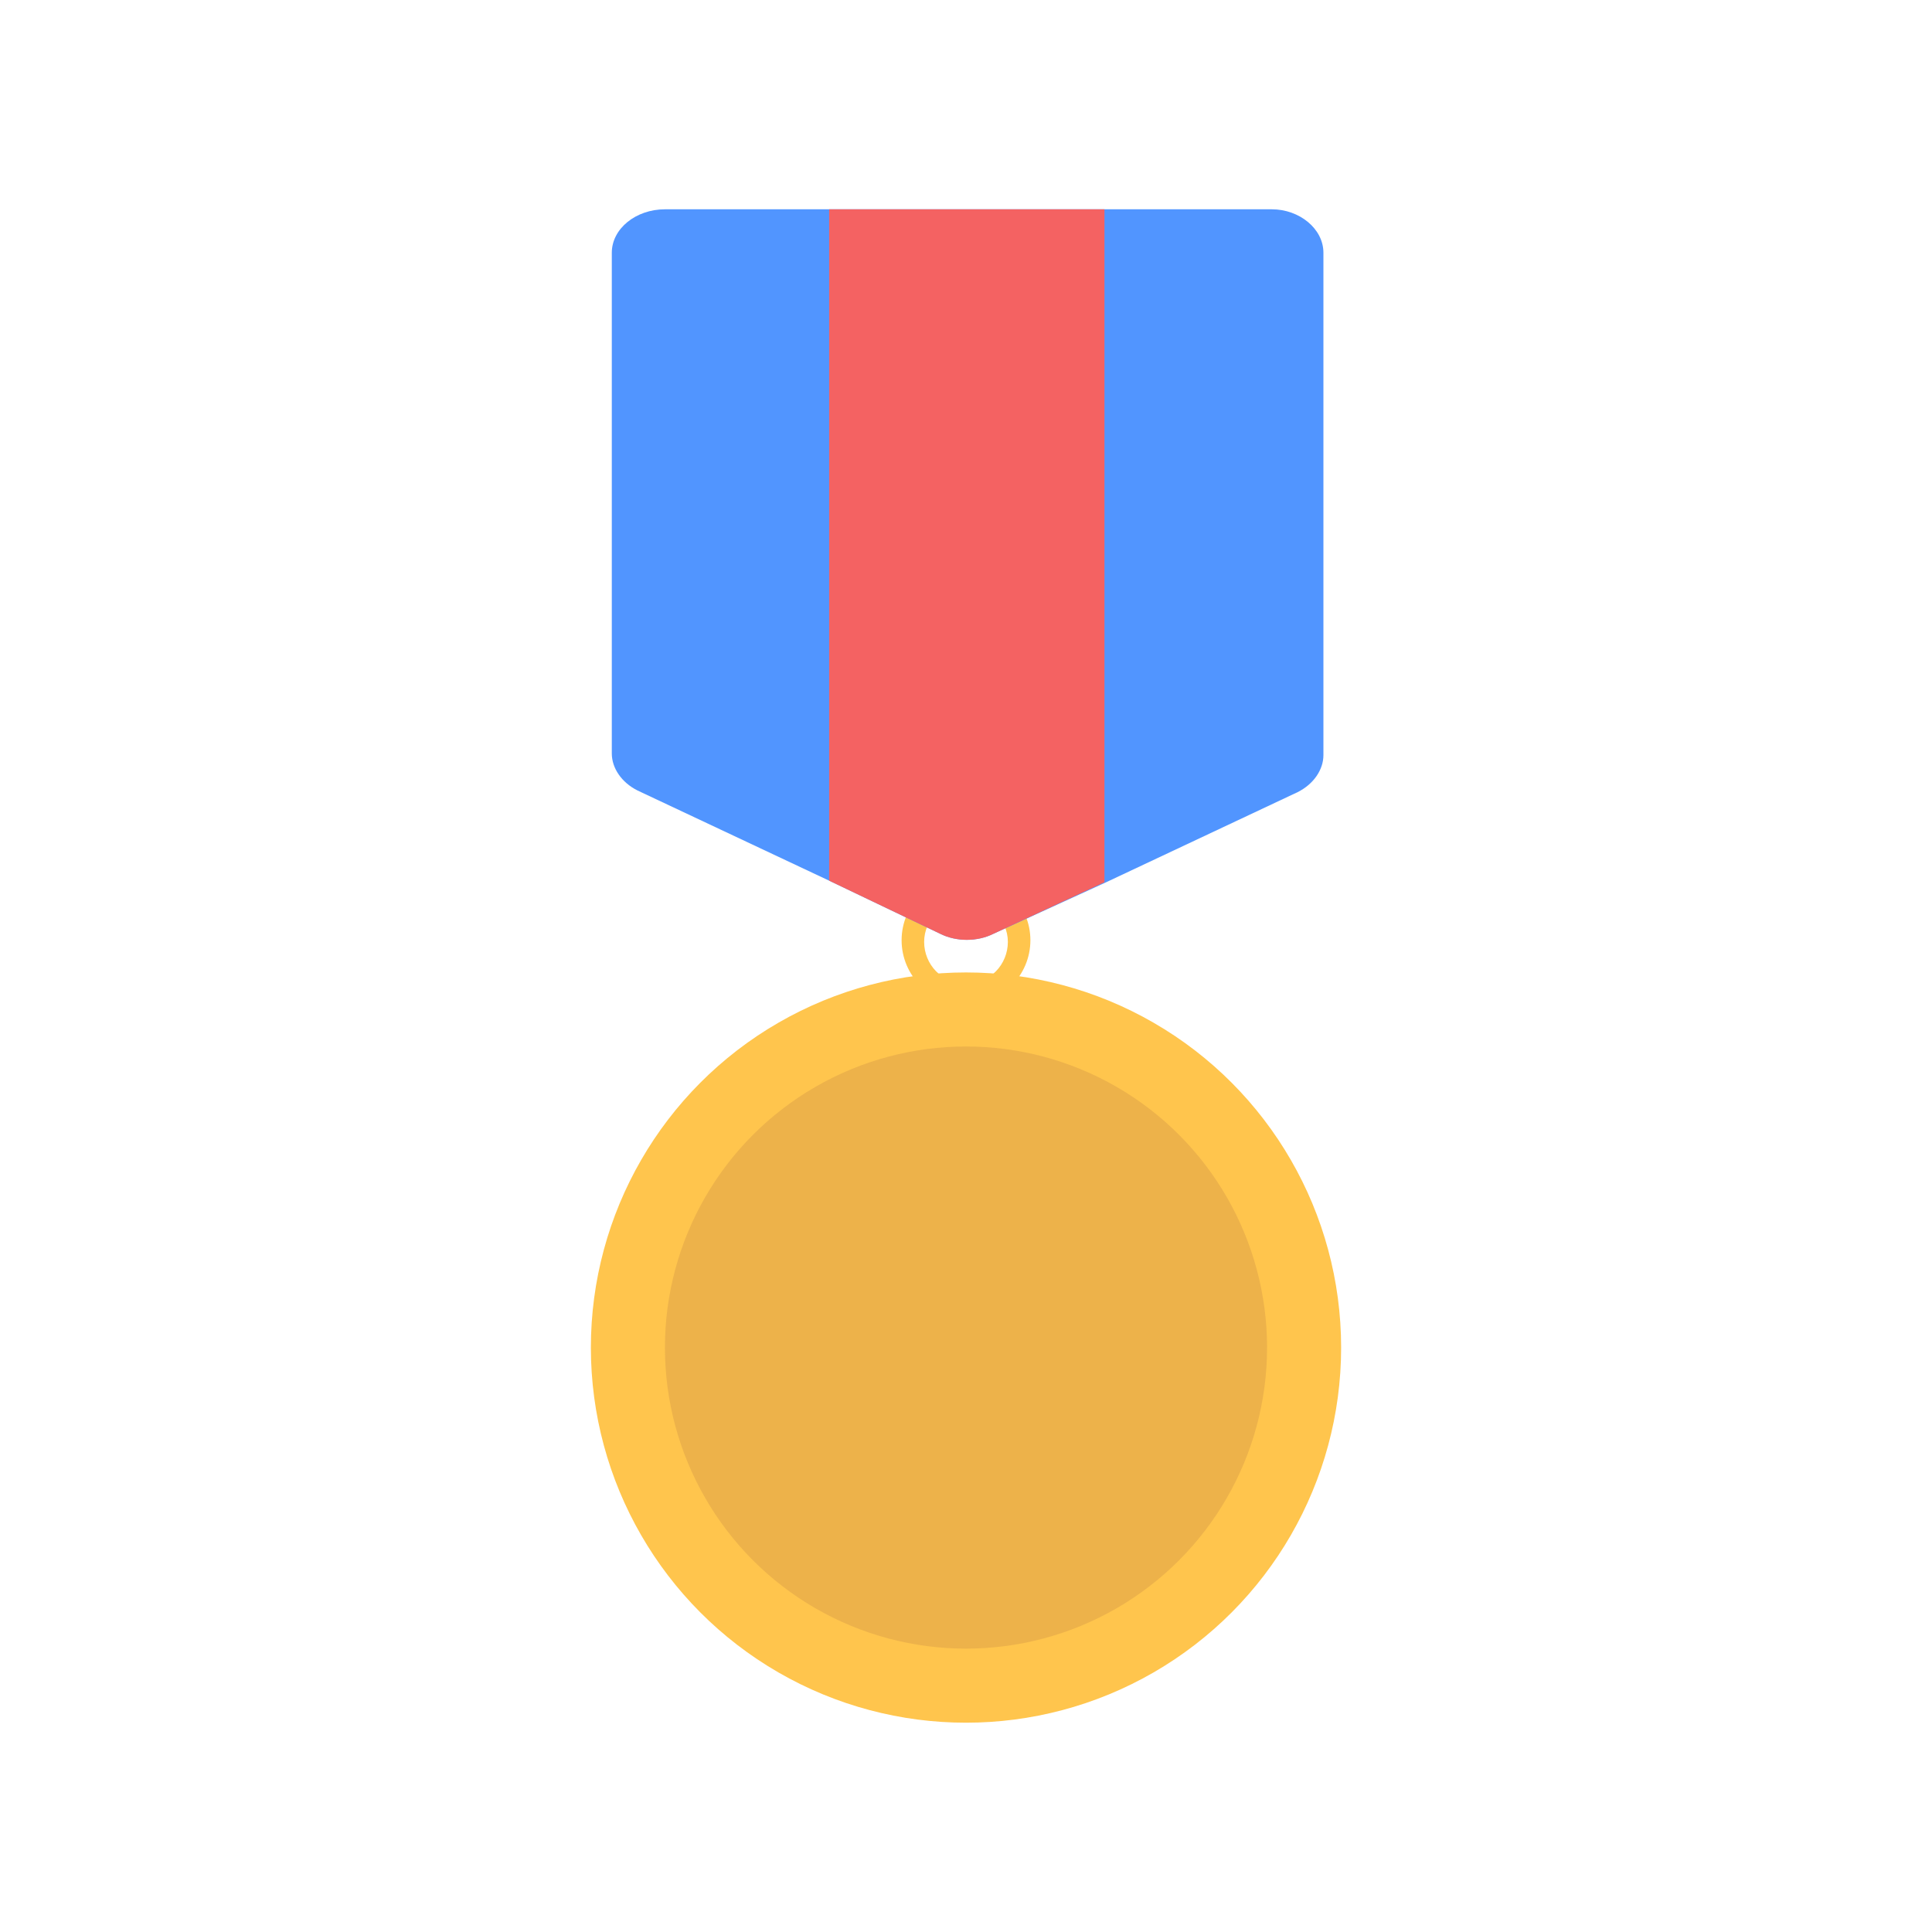
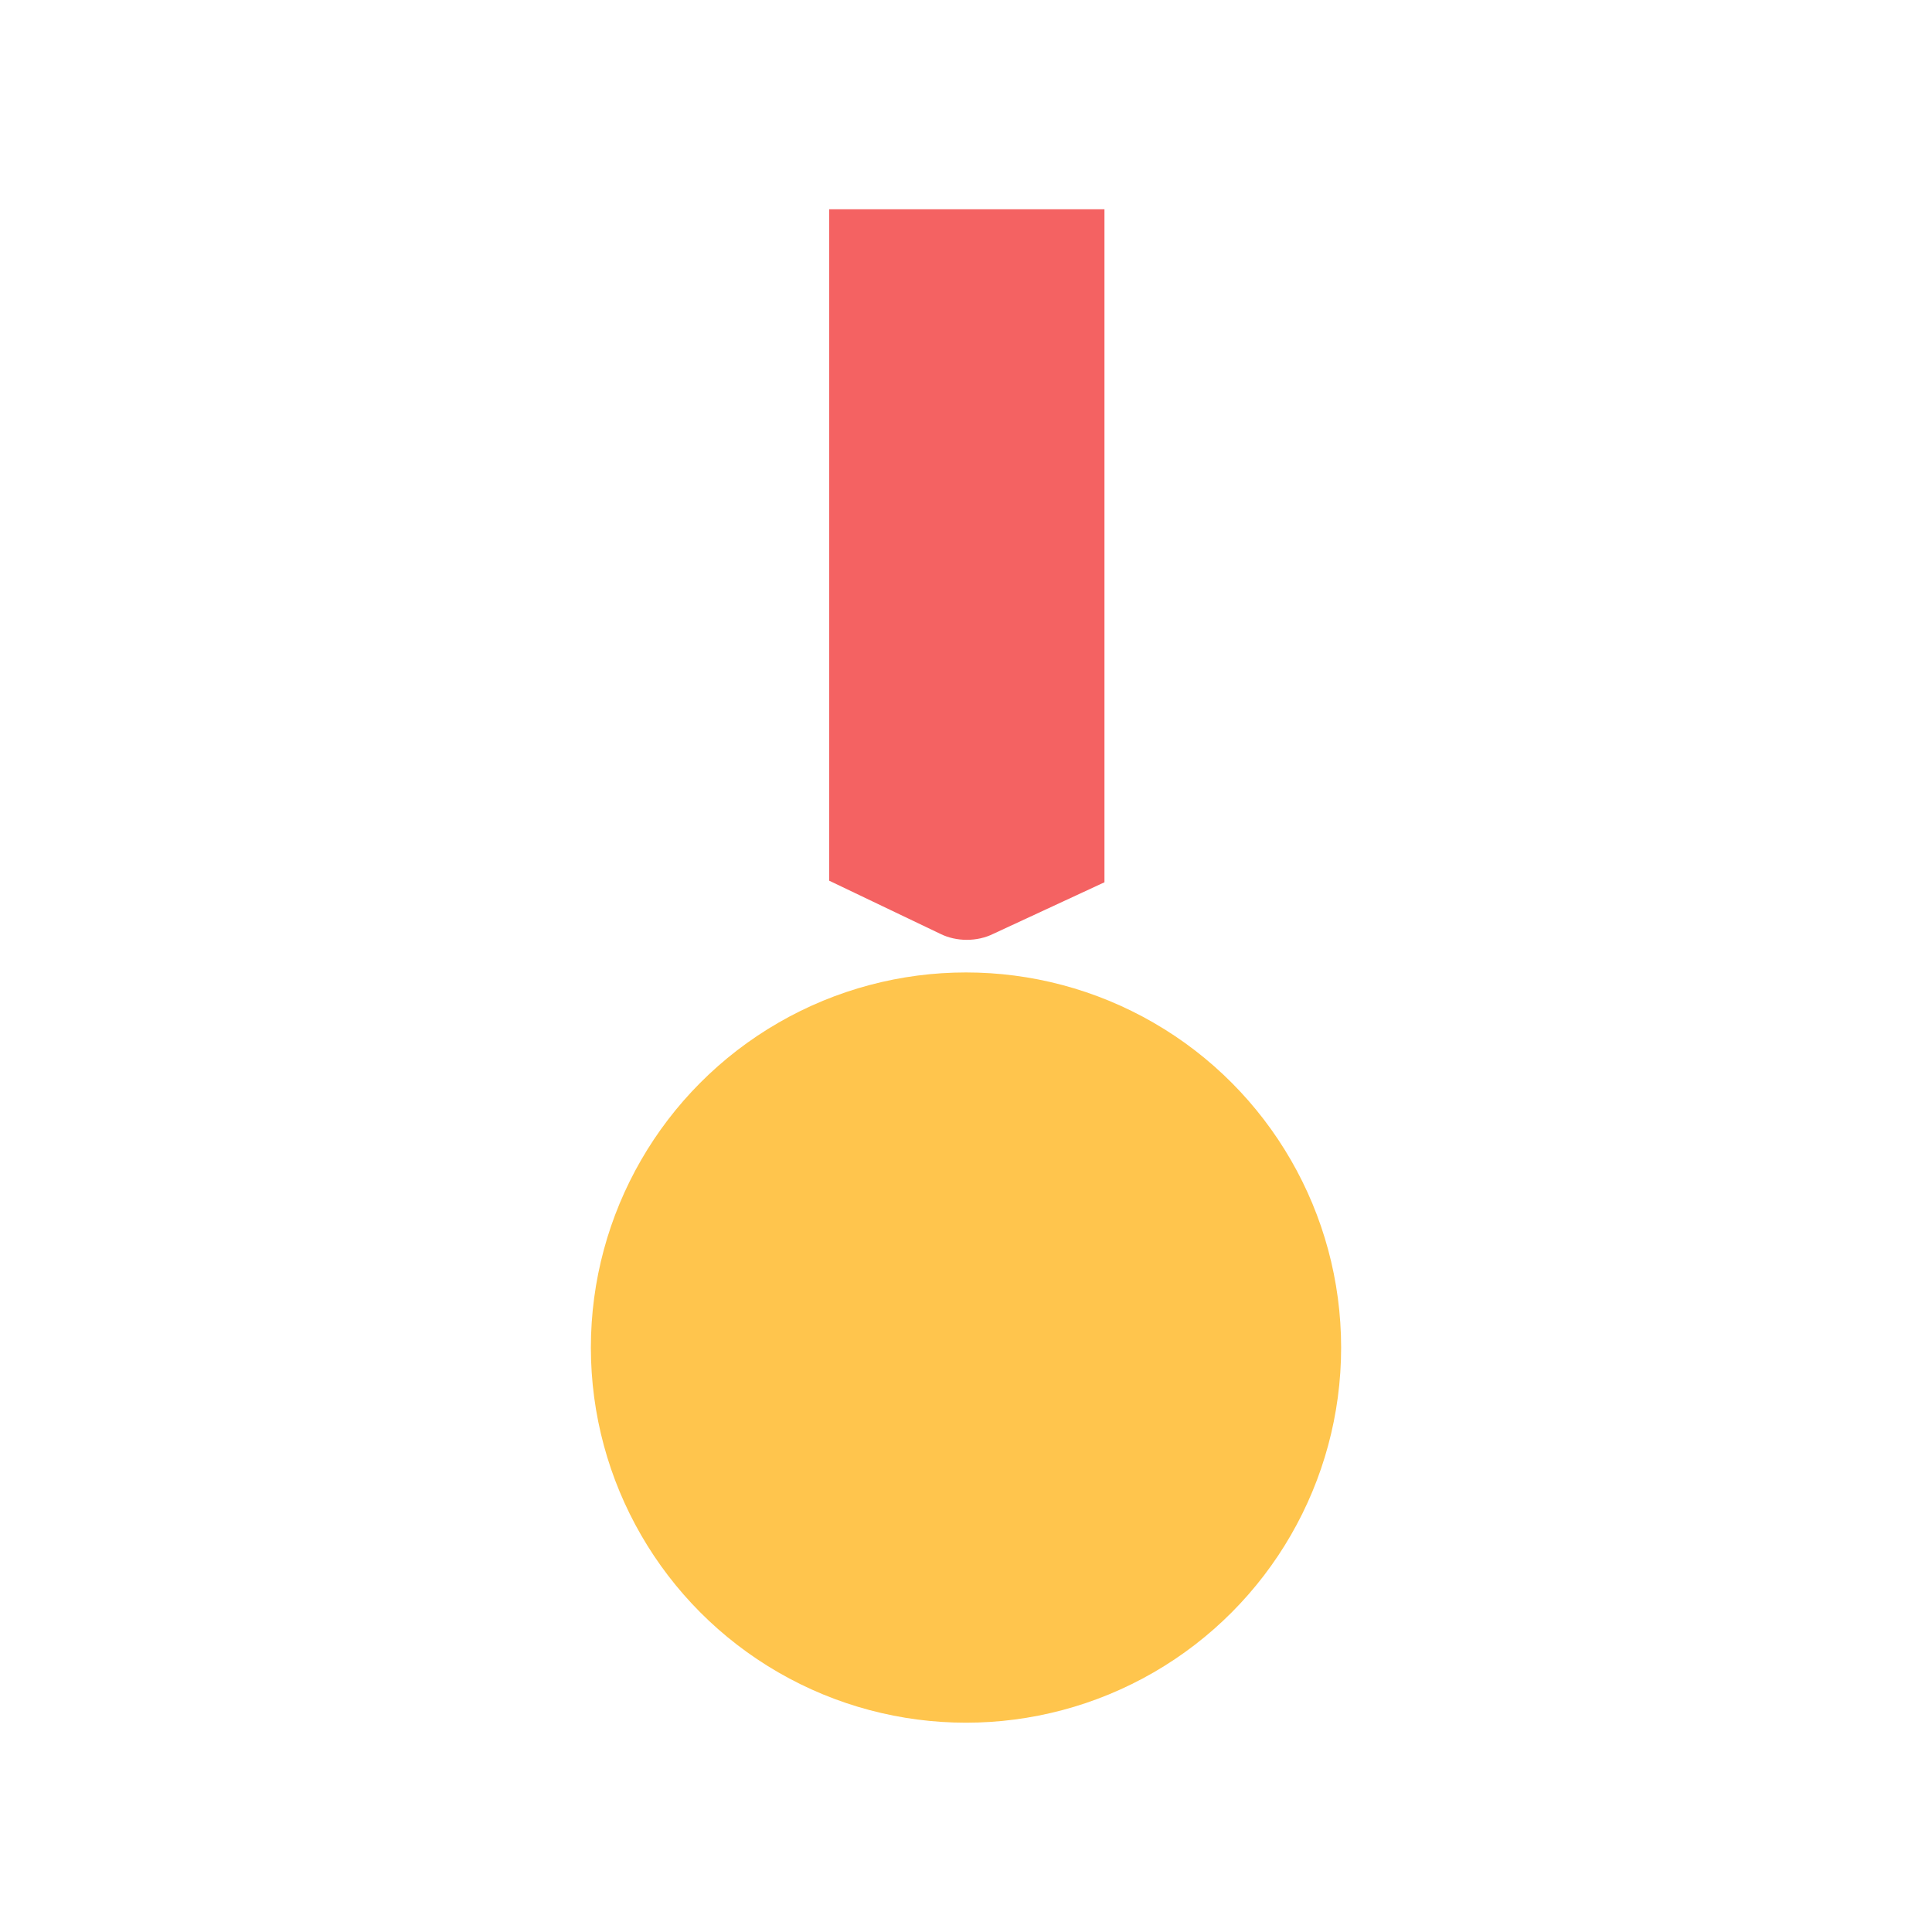
<svg xmlns="http://www.w3.org/2000/svg" xml:space="preserve" version="1.1" id="Layer_1" viewBox="0 0 120 120" height="800px" width="800px">
  <style type="text/css">
	.st0{fill:#FFC54D;}
	.st1{fill:#EDB24A;}
	.st2{fill:#5195FF;}
	.st3{fill:#F46262;}
</style>
  <g>
    <circle r="23.3" cy="83.7" cx="60" class="st0" />
-     <circle r="18.7" cy="83.7" cx="60" class="st1" />
-     <path d="M60,54.4c-2.2,0-4,1.8-4,4s1.8,4,4,4s4-1.8,4-4S62.2,54.4,60,54.4z M60,61.1c-1.5,0-2.6-1.2-2.6-2.6   s1.2-2.6,2.6-2.6s2.6,1.2,2.6,2.6S61.5,61.1,60,61.1z" class="st0" />
-     <path d="M82.2,15.7v31.2c0,0.9-0.6,1.8-1.6,2.3l-11.9,5.6L61.7,58c-1,0.5-2.3,0.5-3.3,0l-6.9-3.3l-11.9-5.6   c-1-0.5-1.6-1.4-1.6-2.3V15.7c0-1.5,1.5-2.7,3.3-2.7h37.7C80.7,13,82.2,14.2,82.2,15.7z" class="st2" />
    <path d="M68.6,13v41.8L61.7,58c-1,0.5-2.3,0.5-3.3,0l-6.9-3.3V13H68.6z" class="st3" />
  </g>
</svg>